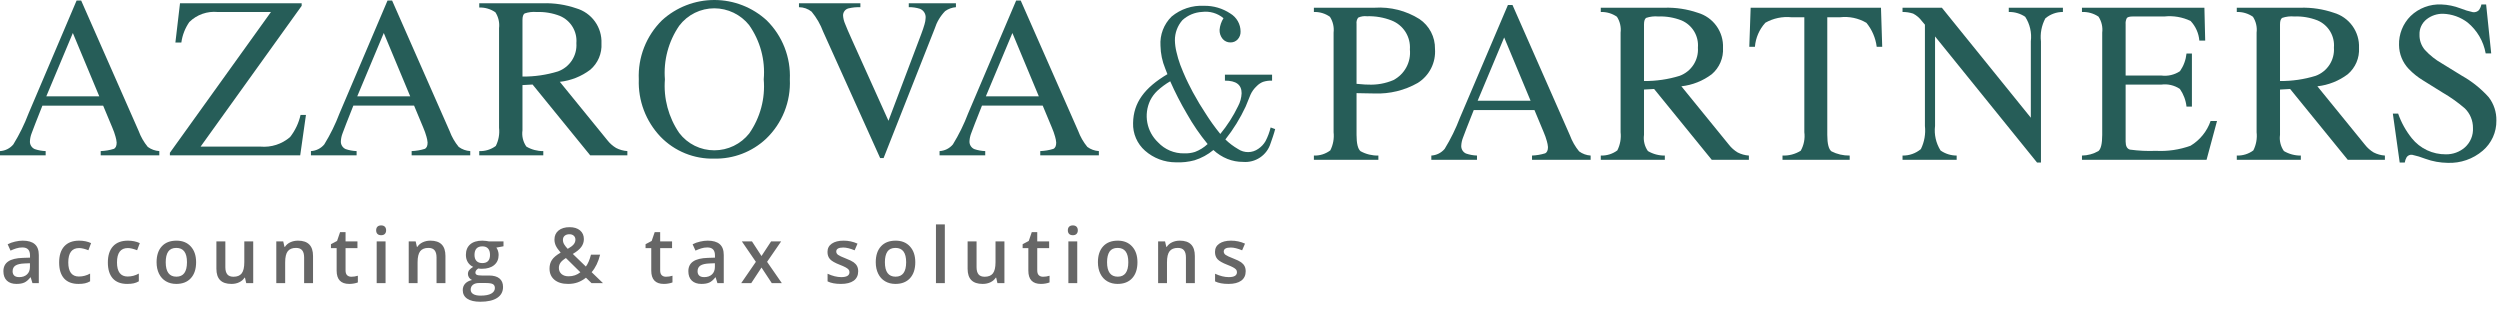
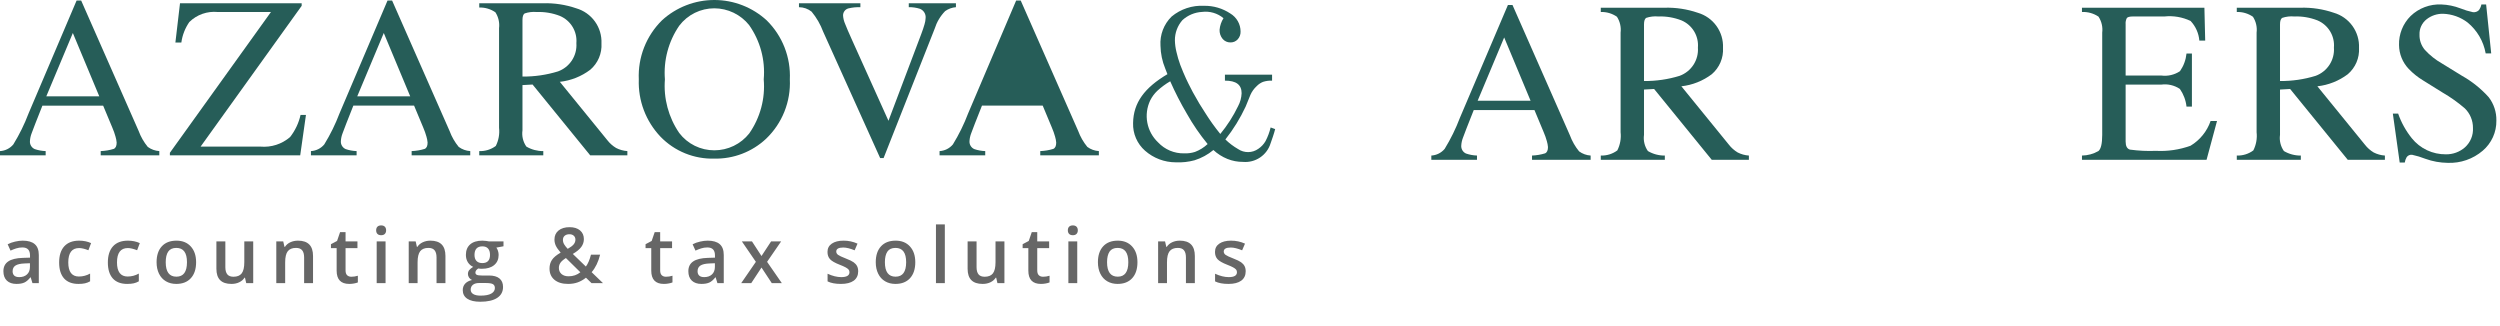
<svg xmlns="http://www.w3.org/2000/svg" width="291" height="38" viewBox="0 0 291 38" fill="none">
  <path d="M3.779 32.96L3.573 32.284H3.538C3.303 32.58 3.067 32.782 2.83 32.89C2.593 32.996 2.288 33.048 1.916 33.048C1.438 33.048 1.065 32.919 0.795 32.662C0.529 32.404 0.396 32.039 0.396 31.567C0.396 31.066 0.582 30.689 0.954 30.434C1.326 30.179 1.893 30.04 2.654 30.016L3.494 29.99V29.73C3.494 29.42 3.42 29.189 3.274 29.036C3.13 28.881 2.906 28.803 2.602 28.803C2.353 28.803 2.114 28.84 1.885 28.913C1.657 28.986 1.437 29.073 1.226 29.172L0.892 28.434C1.156 28.296 1.444 28.192 1.758 28.122C2.071 28.049 2.367 28.012 2.646 28.012C3.264 28.012 3.729 28.147 4.043 28.416C4.359 28.686 4.518 29.109 4.518 29.686V32.96H3.779ZM2.241 32.257C2.616 32.257 2.917 32.153 3.142 31.945C3.371 31.734 3.485 31.44 3.485 31.062V30.64L2.861 30.666C2.375 30.684 2.02 30.766 1.797 30.913C1.578 31.056 1.468 31.277 1.468 31.576C1.468 31.793 1.532 31.961 1.661 32.081C1.79 32.199 1.983 32.257 2.241 32.257ZM9.134 33.048C8.399 33.048 7.839 32.834 7.455 32.407C7.074 31.976 6.884 31.359 6.884 30.557C6.884 29.739 7.083 29.111 7.482 28.671C7.883 28.232 8.462 28.012 9.217 28.012C9.73 28.012 10.192 28.107 10.602 28.298L10.29 29.128C9.853 28.959 9.493 28.873 9.209 28.873C8.368 28.873 7.947 29.432 7.947 30.548C7.947 31.093 8.051 31.503 8.259 31.778C8.47 32.051 8.778 32.187 9.182 32.187C9.642 32.187 10.077 32.073 10.488 31.844V32.745C10.303 32.853 10.105 32.931 9.894 32.978C9.686 33.025 9.433 33.048 9.134 33.048ZM14.805 33.048C14.07 33.048 13.51 32.834 13.126 32.407C12.745 31.976 12.555 31.359 12.555 30.557C12.555 29.739 12.754 29.111 13.153 28.671C13.554 28.232 14.133 28.012 14.889 28.012C15.401 28.012 15.863 28.107 16.273 28.298L15.961 29.128C15.524 28.959 15.164 28.873 14.88 28.873C14.039 28.873 13.618 29.432 13.618 30.548C13.618 31.093 13.723 31.503 13.931 31.778C14.141 32.051 14.449 32.187 14.853 32.187C15.313 32.187 15.748 32.073 16.159 31.844V32.745C15.974 32.853 15.776 32.931 15.565 32.978C15.357 33.025 15.104 33.048 14.805 33.048ZM22.827 30.521C22.827 31.315 22.623 31.935 22.216 32.38C21.809 32.826 21.242 33.048 20.516 33.048C20.061 33.048 19.66 32.946 19.311 32.741C18.963 32.536 18.695 32.241 18.507 31.857C18.32 31.474 18.226 31.028 18.226 30.521C18.226 29.733 18.428 29.118 18.832 28.676C19.237 28.233 19.807 28.012 20.542 28.012C21.245 28.012 21.802 28.239 22.212 28.693C22.622 29.145 22.827 29.754 22.827 30.521ZM19.29 30.521C19.29 31.644 19.704 32.205 20.533 32.205C21.354 32.205 21.764 31.644 21.764 30.521C21.764 29.411 21.351 28.856 20.524 28.856C20.091 28.856 19.776 29 19.58 29.287C19.386 29.574 19.29 29.985 19.29 30.521ZM28.661 32.96L28.516 32.323H28.463C28.32 32.549 28.114 32.726 27.848 32.855C27.584 32.984 27.282 33.048 26.942 33.048C26.354 33.048 25.914 32.902 25.624 32.609C25.334 32.316 25.189 31.872 25.189 31.277V28.1H26.231V31.097C26.231 31.469 26.307 31.749 26.459 31.936C26.611 32.121 26.85 32.213 27.175 32.213C27.609 32.213 27.927 32.084 28.129 31.827C28.334 31.566 28.437 31.131 28.437 30.521V28.1H29.474V32.96H28.661ZM36.437 32.96H35.4V29.972C35.4 29.597 35.324 29.317 35.171 29.133C35.022 28.948 34.783 28.856 34.455 28.856C34.018 28.856 33.699 28.985 33.497 29.243C33.295 29.5 33.194 29.933 33.194 30.539V32.96H32.161V28.1H32.969L33.115 28.737H33.167C33.314 28.506 33.522 28.327 33.791 28.201C34.061 28.075 34.36 28.012 34.688 28.012C35.854 28.012 36.437 28.605 36.437 29.792V32.96ZM40.899 32.213C41.151 32.213 41.403 32.174 41.655 32.095V32.873C41.541 32.922 41.393 32.963 41.211 32.996C41.033 33.031 40.847 33.048 40.653 33.048C39.675 33.048 39.185 32.533 39.185 31.502V28.882H38.522V28.425L39.234 28.047L39.585 27.019H40.223V28.1H41.607V28.882H40.223V31.484C40.223 31.733 40.284 31.918 40.407 32.038C40.533 32.155 40.697 32.213 40.899 32.213ZM44.879 32.96H43.846V28.1H44.879V32.96ZM43.784 26.812C43.784 26.628 43.834 26.486 43.934 26.386C44.036 26.287 44.181 26.237 44.369 26.237C44.55 26.237 44.691 26.287 44.791 26.386C44.893 26.486 44.944 26.628 44.944 26.812C44.944 26.988 44.893 27.127 44.791 27.23C44.691 27.33 44.55 27.379 44.369 27.379C44.181 27.379 44.036 27.33 43.934 27.23C43.834 27.127 43.784 26.988 43.784 26.812ZM51.85 32.96H50.813V29.972C50.813 29.597 50.737 29.317 50.585 29.133C50.435 28.948 50.197 28.856 49.868 28.856C49.432 28.856 49.113 28.985 48.91 29.243C48.708 29.5 48.607 29.933 48.607 30.539V32.96H47.575V28.1H48.383L48.528 28.737H48.581C48.727 28.506 48.935 28.327 49.205 28.201C49.474 28.075 49.773 28.012 50.101 28.012C51.267 28.012 51.85 28.605 51.85 29.792V32.96ZM58.607 28.1V28.667L57.776 28.821C57.852 28.923 57.916 29.049 57.965 29.199C58.015 29.348 58.04 29.506 58.04 29.673C58.04 30.174 57.867 30.568 57.521 30.855C57.176 31.143 56.7 31.286 56.093 31.286C55.938 31.286 55.797 31.274 55.671 31.251C55.449 31.389 55.337 31.55 55.337 31.734C55.337 31.846 55.389 31.929 55.491 31.985C55.597 32.041 55.788 32.068 56.067 32.068H56.915C57.451 32.068 57.858 32.183 58.137 32.411C58.415 32.64 58.554 32.969 58.554 33.4C58.554 33.951 58.327 34.376 57.873 34.674C57.419 34.973 56.763 35.123 55.904 35.123C55.242 35.123 54.737 35.005 54.388 34.771C54.039 34.537 53.865 34.203 53.865 33.769C53.865 33.47 53.959 33.218 54.146 33.013C54.337 32.811 54.602 32.67 54.942 32.591C54.804 32.533 54.69 32.439 54.599 32.31C54.511 32.178 54.467 32.041 54.467 31.897C54.467 31.715 54.519 31.561 54.621 31.436C54.724 31.31 54.876 31.185 55.078 31.062C54.826 30.954 54.621 30.778 54.463 30.535C54.308 30.289 54.23 30.002 54.23 29.673C54.23 29.146 54.395 28.737 54.727 28.447C55.06 28.157 55.535 28.012 56.15 28.012C56.288 28.012 56.432 28.023 56.581 28.043C56.733 28.061 56.848 28.08 56.924 28.1H58.607ZM54.788 33.716C54.788 33.939 54.888 34.11 55.087 34.23C55.289 34.351 55.572 34.411 55.935 34.411C56.498 34.411 56.916 34.33 57.192 34.169C57.467 34.008 57.605 33.794 57.605 33.527C57.605 33.316 57.529 33.166 57.376 33.075C57.227 32.987 56.947 32.943 56.537 32.943H55.755C55.459 32.943 55.223 33.012 55.047 33.149C54.874 33.29 54.788 33.479 54.788 33.716ZM55.232 29.673C55.232 29.978 55.309 30.212 55.465 30.377C55.623 30.541 55.849 30.623 56.142 30.623C56.739 30.623 57.038 30.303 57.038 29.665C57.038 29.348 56.963 29.105 56.814 28.935C56.667 28.762 56.443 28.676 56.142 28.676C55.843 28.676 55.616 28.761 55.46 28.931C55.308 29.101 55.232 29.348 55.232 29.673ZM65.524 27.92C65.524 28.105 65.572 28.279 65.669 28.443C65.768 28.607 65.906 28.781 66.082 28.966C66.413 28.778 66.644 28.604 66.776 28.443C66.911 28.279 66.978 28.096 66.978 27.894C66.978 27.703 66.914 27.551 66.785 27.436C66.659 27.322 66.49 27.265 66.28 27.265C66.048 27.265 65.864 27.325 65.726 27.445C65.591 27.562 65.524 27.721 65.524 27.92ZM66.178 32.161C66.715 32.161 67.173 32.004 67.554 31.69L65.871 30.034C65.56 30.233 65.346 30.42 65.229 30.596C65.112 30.769 65.053 30.967 65.053 31.189C65.053 31.477 65.155 31.711 65.357 31.893C65.562 32.071 65.836 32.161 66.178 32.161ZM63.964 31.26C63.964 30.876 64.057 30.542 64.245 30.258C64.432 29.971 64.771 29.686 65.26 29.405C64.982 29.08 64.791 28.806 64.689 28.584C64.589 28.358 64.539 28.125 64.539 27.885C64.539 27.439 64.698 27.088 65.014 26.83C65.333 26.572 65.761 26.443 66.297 26.443C66.816 26.443 67.223 26.569 67.519 26.821C67.815 27.07 67.963 27.407 67.963 27.832C67.963 28.166 67.863 28.469 67.664 28.742C67.468 29.014 67.138 29.287 66.675 29.559L68.196 31.027C68.433 30.713 68.631 30.253 68.789 29.647H69.852C69.647 30.479 69.319 31.157 68.868 31.682L70.191 32.96H68.859L68.204 32.323C67.906 32.563 67.586 32.745 67.246 32.868C66.909 32.988 66.536 33.048 66.126 33.048C65.452 33.048 64.923 32.889 64.539 32.569C64.156 32.25 63.964 31.814 63.964 31.26ZM77.521 32.213C77.772 32.213 78.025 32.174 78.276 32.095V32.873C78.162 32.922 78.014 32.963 77.833 32.996C77.654 33.031 77.468 33.048 77.275 33.048C76.296 33.048 75.807 32.533 75.807 31.502V28.882H75.143V28.425L75.855 28.047L76.207 27.019H76.844V28.1H78.228V28.882H76.844V31.484C76.844 31.733 76.905 31.918 77.028 32.038C77.154 32.155 77.318 32.213 77.521 32.213ZM83.508 32.96L83.302 32.284H83.266C83.032 32.58 82.796 32.782 82.559 32.89C82.322 32.996 82.017 33.048 81.645 33.048C81.167 33.048 80.794 32.919 80.524 32.662C80.258 32.404 80.124 32.039 80.124 31.567C80.124 31.066 80.31 30.689 80.682 30.434C81.054 30.179 81.621 30.04 82.383 30.016L83.222 29.99V29.73C83.222 29.42 83.149 29.189 83.003 29.036C82.859 28.881 82.635 28.803 82.33 28.803C82.081 28.803 81.843 28.84 81.614 28.913C81.385 28.986 81.166 29.073 80.955 29.172L80.621 28.434C80.885 28.296 81.173 28.192 81.487 28.122C81.8 28.049 82.096 28.012 82.374 28.012C82.992 28.012 83.458 28.147 83.772 28.416C84.088 28.686 84.246 29.109 84.246 29.686V32.96H83.508ZM81.97 32.257C82.345 32.257 82.645 32.153 82.871 31.945C83.099 31.734 83.214 31.44 83.214 31.062V30.64L82.59 30.666C82.103 30.684 81.749 30.766 81.526 30.913C81.306 31.056 81.197 31.277 81.197 31.576C81.197 31.793 81.261 31.961 81.39 32.081C81.519 32.199 81.712 32.257 81.97 32.257ZM87.984 30.477L86.353 28.1H87.531L88.639 29.801L89.755 28.1H90.924L89.289 30.477L91.007 32.96H89.838L88.639 31.141L87.443 32.96H86.274L87.984 30.477ZM99.893 31.576C99.893 32.051 99.72 32.416 99.374 32.67C99.028 32.922 98.533 33.048 97.889 33.048C97.241 33.048 96.721 32.95 96.329 32.754V31.862C96.9 32.126 97.432 32.257 97.924 32.257C98.56 32.257 98.878 32.065 98.878 31.682C98.878 31.559 98.843 31.456 98.772 31.374C98.702 31.292 98.586 31.207 98.425 31.119C98.264 31.031 98.04 30.932 97.753 30.82C97.193 30.604 96.814 30.387 96.615 30.17C96.418 29.953 96.32 29.672 96.32 29.326C96.32 28.91 96.487 28.588 96.821 28.359C97.158 28.128 97.615 28.012 98.192 28.012C98.763 28.012 99.304 28.128 99.814 28.359L99.48 29.137C98.955 28.92 98.514 28.812 98.157 28.812C97.612 28.812 97.34 28.967 97.34 29.278C97.34 29.43 97.41 29.559 97.55 29.665C97.694 29.77 98.005 29.915 98.482 30.1C98.883 30.255 99.175 30.397 99.357 30.526C99.538 30.655 99.673 30.804 99.761 30.974C99.849 31.141 99.893 31.342 99.893 31.576ZM106.539 30.521C106.539 31.315 106.336 31.935 105.929 32.38C105.521 32.826 104.954 33.048 104.228 33.048C103.774 33.048 103.372 32.946 103.024 32.741C102.675 32.536 102.407 32.241 102.22 31.857C102.032 31.474 101.938 31.028 101.938 30.521C101.938 29.733 102.141 29.118 102.545 28.676C102.949 28.233 103.519 28.012 104.254 28.012C104.957 28.012 105.514 28.239 105.924 28.693C106.334 29.145 106.539 29.754 106.539 30.521ZM103.002 30.521C103.002 31.644 103.416 32.205 104.245 32.205C105.066 32.205 105.476 31.644 105.476 30.521C105.476 29.411 105.063 28.856 104.237 28.856C103.803 28.856 103.488 29 103.292 29.287C103.099 29.574 103.002 29.985 103.002 30.521ZM109.978 32.96H108.945V26.123H109.978V32.96ZM116.102 32.96L115.957 32.323H115.904C115.76 32.549 115.555 32.726 115.289 32.855C115.025 32.984 114.723 33.048 114.383 33.048C113.795 33.048 113.355 32.902 113.065 32.609C112.775 32.316 112.63 31.872 112.63 31.277V28.1H113.672V31.097C113.672 31.469 113.748 31.749 113.9 31.936C114.052 32.121 114.291 32.213 114.616 32.213C115.05 32.213 115.368 32.084 115.57 31.827C115.775 31.566 115.878 31.131 115.878 30.521V28.1H116.915V32.96H116.102ZM121.412 32.213C121.664 32.213 121.916 32.174 122.168 32.095V32.873C122.054 32.922 121.906 32.963 121.724 32.996C121.546 33.031 121.36 33.048 121.166 33.048C120.188 33.048 119.699 32.533 119.699 31.502V28.882H119.035V28.425L119.747 28.047L120.098 27.019H120.736V28.1H122.12V28.882H120.736V31.484C120.736 31.733 120.797 31.918 120.92 32.038C121.046 32.155 121.21 32.213 121.412 32.213ZM125.392 32.96H124.359V28.1H125.392V32.96ZM124.297 26.812C124.297 26.628 124.347 26.486 124.447 26.386C124.549 26.287 124.694 26.237 124.882 26.237C125.063 26.237 125.204 26.287 125.304 26.386C125.406 26.486 125.458 26.628 125.458 26.812C125.458 26.988 125.406 27.127 125.304 27.23C125.204 27.33 125.063 27.379 124.882 27.379C124.694 27.379 124.549 27.33 124.447 27.23C124.347 27.127 124.297 26.988 124.297 26.812ZM132.399 30.521C132.399 31.315 132.195 31.935 131.788 32.38C131.381 32.826 130.814 33.048 130.087 33.048C129.633 33.048 129.232 32.946 128.883 32.741C128.534 32.536 128.266 32.241 128.079 31.857C127.891 31.474 127.798 31.028 127.798 30.521C127.798 29.733 128 29.118 128.404 28.676C128.808 28.233 129.378 28.012 130.113 28.012C130.817 28.012 131.373 28.239 131.783 28.693C132.194 29.145 132.399 29.754 132.399 30.521ZM128.861 30.521C128.861 31.644 129.276 32.205 130.105 32.205C130.925 32.205 131.335 31.644 131.335 30.521C131.335 29.411 130.922 28.856 130.096 28.856C129.662 28.856 129.347 29 129.151 29.287C128.958 29.574 128.861 29.985 128.861 30.521ZM139.08 32.96H138.043V29.972C138.043 29.597 137.967 29.317 137.815 29.133C137.665 28.948 137.427 28.856 137.098 28.856C136.662 28.856 136.343 28.985 136.14 29.243C135.938 29.5 135.837 29.933 135.837 30.539V32.96H134.805V28.1H135.613L135.758 28.737H135.811C135.957 28.506 136.165 28.327 136.435 28.201C136.704 28.075 137.003 28.012 137.331 28.012C138.497 28.012 139.08 28.605 139.08 29.792V32.96ZM144.998 31.576C144.998 32.051 144.825 32.416 144.479 32.67C144.133 32.922 143.638 33.048 142.994 33.048C142.346 33.048 141.826 32.95 141.434 32.754V31.862C142.005 32.126 142.537 32.257 143.029 32.257C143.665 32.257 143.982 32.065 143.982 31.682C143.982 31.559 143.947 31.456 143.877 31.374C143.807 31.292 143.691 31.207 143.53 31.119C143.369 31.031 143.145 30.932 142.857 30.82C142.298 30.604 141.918 30.387 141.719 30.17C141.523 29.953 141.425 29.672 141.425 29.326C141.425 28.91 141.592 28.588 141.926 28.359C142.263 28.128 142.72 28.012 143.297 28.012C143.868 28.012 144.409 28.128 144.918 28.359L144.584 29.137C144.06 28.92 143.619 28.812 143.262 28.812C142.717 28.812 142.444 28.967 142.444 29.278C142.444 29.43 142.515 29.559 142.655 29.665C142.799 29.77 143.109 29.915 143.587 30.1C143.988 30.255 144.28 30.397 144.461 30.526C144.643 30.655 144.778 30.804 144.866 30.974C144.954 31.141 144.998 31.342 144.998 31.576Z" fill="black" fill-opacity="0.6" />
  <path d="M0 18.084V17.588C0.298 17.571 0.59 17.493 0.857 17.36C1.124 17.226 1.361 17.039 1.552 16.81C2.257 15.664 2.851 14.454 3.327 13.197L8.915 0.065H9.449L16.134 15.235C16.382 15.912 16.743 16.543 17.201 17.1C17.593 17.388 18.059 17.557 18.544 17.587V18.084H11.722V17.587C12.236 17.569 12.746 17.483 13.238 17.332C13.464 17.235 13.579 16.989 13.579 16.598C13.56 16.364 13.516 16.133 13.448 15.908C13.35 15.554 13.228 15.207 13.081 14.869L12.006 12.296H4.936C4.24 14.047 3.824 15.115 3.688 15.5C3.572 15.793 3.503 16.103 3.485 16.418C3.469 16.611 3.513 16.805 3.612 16.972C3.71 17.139 3.858 17.272 4.035 17.352C4.448 17.494 4.879 17.573 5.315 17.587V18.084L0 18.084ZM11.555 11.211L8.479 3.842L5.391 11.211H11.555Z" fill="#265D58" />
  <path d="M19.774 17.784L31.538 1.398H25.354C24.75 1.337 24.14 1.409 23.567 1.61C22.994 1.811 22.473 2.136 22.04 2.561C21.544 3.273 21.225 4.093 21.11 4.952H20.416L20.953 0.379H35.114V0.68L23.35 17.065H30.311C30.932 17.121 31.558 17.051 32.151 16.86C32.745 16.669 33.293 16.361 33.765 15.955C34.358 15.198 34.774 14.318 34.983 13.381H35.612L34.944 18.084H19.774L19.774 17.784Z" fill="#265D58" />
  <path d="M36.193 18.084V17.588C36.491 17.571 36.783 17.493 37.05 17.36C37.317 17.226 37.554 17.039 37.745 16.81C38.449 15.664 39.044 14.454 39.52 13.197L45.108 0.065H45.642L52.326 15.235C52.575 15.912 52.935 16.543 53.394 17.1C53.785 17.388 54.252 17.557 54.737 17.587V18.084H47.915V17.587C48.429 17.569 48.939 17.483 49.431 17.332C49.657 17.235 49.772 16.989 49.772 16.598C49.753 16.364 49.709 16.133 49.641 15.908C49.543 15.554 49.421 15.207 49.274 14.869L48.2 12.295H41.129C40.433 14.046 40.017 15.114 39.881 15.499C39.765 15.793 39.696 16.103 39.678 16.418C39.662 16.611 39.706 16.804 39.805 16.971C39.904 17.139 40.051 17.271 40.228 17.352C40.641 17.494 41.072 17.573 41.509 17.587V18.083L36.193 18.084ZM47.747 11.211L44.672 3.842L41.584 11.211H47.747Z" fill="#265D58" />
  <path d="M55.785 17.588C56.476 17.613 57.155 17.402 57.71 16.99C58.041 16.335 58.173 15.598 58.09 14.87V3.28C58.169 2.633 58.018 1.979 57.664 1.431C57.114 1.05 56.455 0.855 55.785 0.876V0.379H63.212C64.525 0.342 65.835 0.541 67.077 0.967C67.953 1.222 68.719 1.763 69.251 2.503C69.783 3.244 70.05 4.14 70.011 5.05C70.046 5.627 69.946 6.204 69.72 6.736C69.494 7.268 69.147 7.741 68.708 8.117C67.676 8.897 66.451 9.383 65.164 9.525L70.693 16.317C70.974 16.68 71.321 16.988 71.715 17.224C72.122 17.433 72.568 17.557 73.025 17.587V18.084H68.703L61.992 9.839L60.816 9.904V15.18C60.722 15.841 60.884 16.514 61.268 17.061C61.864 17.414 62.546 17.596 63.239 17.587V18.084H55.785L55.785 17.588ZM64.955 8.31C65.621 8.068 66.189 7.617 66.575 7.024C66.96 6.431 67.141 5.729 67.091 5.024C67.147 4.362 66.993 3.699 66.649 3.13C66.306 2.561 65.791 2.115 65.178 1.855C64.315 1.518 63.392 1.363 62.466 1.398C61.995 1.356 61.52 1.412 61.071 1.562C60.901 1.669 60.816 1.924 60.816 2.325V8.912C62.218 8.926 63.615 8.723 64.955 8.31V8.31Z" fill="#265D58" />
  <path d="M77.055 2.365C78.719 0.842 80.897 -0.002 83.156 5.169e-06C85.415 0.002 87.59 0.851 89.251 2.378C90.155 3.271 90.861 4.342 91.323 5.524C91.786 6.706 91.995 7.971 91.937 9.238C91.998 10.523 91.781 11.806 91.302 13.001C90.823 14.196 90.092 15.274 89.16 16.163C87.533 17.683 85.375 18.509 83.147 18.463C81.983 18.496 80.825 18.286 79.747 17.848C78.668 17.409 77.694 16.751 76.885 15.915C76.039 15.027 75.379 13.978 74.945 12.832C74.51 11.685 74.311 10.463 74.356 9.238C74.299 7.968 74.51 6.7 74.975 5.516C75.439 4.332 76.148 3.259 77.055 2.365ZM79.061 15.477C79.539 16.107 80.158 16.617 80.868 16.968C81.579 17.318 82.361 17.499 83.153 17.496C83.935 17.496 84.706 17.319 85.409 16.978C86.113 16.637 86.729 16.142 87.213 15.529C88.493 13.693 89.089 11.467 88.898 9.238C89.096 6.995 88.492 4.755 87.193 2.914C86.708 2.31 86.093 1.821 85.394 1.484C84.695 1.147 83.929 0.971 83.153 0.967C82.362 0.966 81.581 1.147 80.873 1.497C80.164 1.848 79.546 2.357 79.068 2.986C77.809 4.818 77.219 7.025 77.395 9.238C77.221 11.446 77.809 13.648 79.061 15.477Z" fill="#265D58" />
  <path d="M100.149 0.379V0.837C99.687 0.822 99.226 0.867 98.776 0.971C98.585 1.017 98.416 1.128 98.299 1.286C98.182 1.443 98.123 1.637 98.134 1.833C98.158 2.153 98.236 2.466 98.364 2.761C98.516 3.159 98.8 3.82 99.217 4.743L103.417 14.06L107.229 3.976C107.397 3.529 107.526 3.153 107.612 2.842C107.689 2.596 107.733 2.342 107.743 2.084C107.762 1.859 107.707 1.635 107.586 1.443C107.466 1.252 107.288 1.104 107.077 1.023C106.658 0.89 106.22 0.827 105.781 0.836V0.379H111.27V0.837C110.817 0.872 110.382 1.03 110.013 1.294C109.452 1.874 109.034 2.576 108.794 3.345L102.851 18.398H102.449L95.816 3.688C95.501 2.843 95.047 2.056 94.474 1.36C94.056 1.024 93.536 0.84 93 0.838V0.379H100.149Z" fill="#265D58" />
-   <path d="M109.365 18.084V17.588C109.663 17.571 109.955 17.493 110.222 17.36C110.489 17.226 110.725 17.039 110.917 16.81C111.621 15.664 112.215 14.455 112.691 13.197L118.279 0.065H118.813L125.497 15.235C125.746 15.912 126.107 16.543 126.565 17.1C126.957 17.388 127.423 17.557 127.908 17.587V18.084H121.086V17.587C121.601 17.569 122.111 17.483 122.603 17.332C122.829 17.234 122.943 16.989 122.943 16.597C122.925 16.364 122.881 16.133 122.813 15.908C122.715 15.554 122.592 15.206 122.446 14.869L121.372 12.295H114.301C113.605 14.046 113.189 15.114 113.053 15.499C112.937 15.793 112.868 16.103 112.85 16.417C112.834 16.611 112.879 16.804 112.977 16.971C113.076 17.139 113.223 17.271 113.4 17.352C113.813 17.494 114.245 17.573 114.681 17.587V18.083L109.365 18.084ZM120.918 11.211L117.843 3.842L114.755 11.211H120.918Z" fill="#265D58" />
-   <path d="M152.937 18.106C153.626 18.132 154.301 17.918 154.85 17.502C155.179 16.849 155.311 16.115 155.23 15.389V3.799C155.306 3.154 155.156 2.503 154.804 1.956C154.26 1.57 153.604 1.373 152.937 1.394V0.898H160.011C161.845 0.779 163.67 1.241 165.225 2.217C165.793 2.601 166.255 3.119 166.571 3.726C166.887 4.333 167.046 5.009 167.033 5.693C167.091 6.472 166.936 7.253 166.582 7.95C166.229 8.648 165.692 9.236 165.028 9.652C163.503 10.52 161.766 10.945 160.011 10.88C159.723 10.88 159.354 10.874 158.904 10.861C158.454 10.848 158.12 10.841 157.902 10.841V15.702C157.902 16.708 158.057 17.339 158.367 17.6C159.002 17.949 159.718 18.124 160.443 18.106V18.603H152.937V18.106ZM161.989 2.387C161.072 2.028 160.092 1.859 159.107 1.891C158.76 1.85 158.409 1.907 158.092 2.054C158.014 2.156 157.957 2.273 157.924 2.398C157.892 2.522 157.884 2.652 157.902 2.779V9.757C158.382 9.8 158.696 9.826 158.845 9.835C158.995 9.845 159.138 9.848 159.277 9.848C160.274 9.894 161.268 9.715 162.186 9.326C162.827 8.991 163.354 8.473 163.697 7.837C164.041 7.201 164.185 6.477 164.111 5.759C164.164 5.045 163.986 4.332 163.605 3.726C163.223 3.12 162.657 2.651 161.989 2.388V2.387Z" fill="#265D58" />
+   <path d="M109.365 18.084V17.588C109.663 17.571 109.955 17.493 110.222 17.36C110.489 17.226 110.725 17.039 110.917 16.81C111.621 15.664 112.215 14.455 112.691 13.197L118.279 0.065H118.813L125.497 15.235C125.746 15.912 126.107 16.543 126.565 17.1C126.957 17.388 127.423 17.557 127.908 17.587V18.084H121.086V17.587C121.601 17.569 122.111 17.483 122.603 17.332C122.829 17.234 122.943 16.989 122.943 16.597C122.925 16.364 122.881 16.133 122.813 15.908C122.715 15.554 122.592 15.206 122.446 14.869L121.372 12.295H114.301C113.605 14.046 113.189 15.114 113.053 15.499C112.937 15.793 112.868 16.103 112.85 16.417C112.834 16.611 112.879 16.804 112.977 16.971C113.076 17.139 113.223 17.271 113.4 17.352C113.813 17.494 114.245 17.573 114.681 17.587V18.083L109.365 18.084ZM120.918 11.211L114.755 11.211H120.918Z" fill="#265D58" />
  <path d="M166.606 18.602V18.106C166.905 18.089 167.196 18.012 167.463 17.878C167.73 17.744 167.967 17.557 168.159 17.328C168.862 16.182 169.456 14.973 169.932 13.715L175.521 0.583H176.055L182.739 15.754C182.988 16.431 183.349 17.061 183.807 17.619C184.198 17.906 184.665 18.075 185.15 18.106V18.602H178.327V18.106C178.841 18.087 179.351 18.001 179.843 17.851C180.069 17.753 180.184 17.508 180.184 17.116C180.165 16.882 180.121 16.651 180.053 16.427C179.955 16.072 179.833 15.725 179.686 15.388L178.612 12.814H171.542C170.846 14.565 170.43 15.633 170.294 16.018C170.178 16.311 170.109 16.621 170.091 16.936C170.075 17.129 170.12 17.323 170.218 17.49C170.316 17.657 170.464 17.79 170.641 17.87C171.054 18.012 171.485 18.091 171.922 18.105V18.602L166.606 18.602ZM178.161 11.729L175.086 4.36L171.997 11.729H178.161Z" fill="#265D58" />
  <path d="M186.331 18.106C187.022 18.131 187.701 17.921 188.256 17.508C188.587 16.854 188.72 16.117 188.637 15.389V3.798C188.716 3.151 188.565 2.497 188.211 1.95C187.661 1.568 187.002 1.374 186.331 1.395V0.898H193.758C195.072 0.861 196.381 1.06 197.623 1.486C198.5 1.741 199.265 2.282 199.797 3.022C200.329 3.763 200.597 4.659 200.558 5.569C200.592 6.146 200.492 6.723 200.266 7.255C200.04 7.787 199.694 8.26 199.254 8.637C198.222 9.416 196.998 9.903 195.711 10.044L201.239 16.836C201.52 17.199 201.867 17.507 202.261 17.744C202.668 17.953 203.114 18.076 203.571 18.107V18.603H199.249L192.539 10.358L191.362 10.424V15.7C191.268 16.361 191.43 17.034 191.814 17.581C192.41 17.934 193.092 18.116 193.786 18.107V18.604H186.331V18.106ZM195.501 8.829C196.167 8.587 196.736 8.135 197.121 7.542C197.506 6.949 197.687 6.247 197.637 5.542C197.693 4.881 197.539 4.218 197.196 3.649C196.852 3.08 196.337 2.634 195.724 2.374C194.861 2.037 193.938 1.881 193.012 1.917C192.541 1.874 192.066 1.93 191.617 2.08C191.447 2.188 191.362 2.443 191.362 2.844V9.43C192.764 9.444 194.161 9.242 195.501 8.829L195.501 8.829Z" fill="#265D58" />
-   <path d="M203.776 0.897H218.946L219.09 5.445H218.448C218.32 4.42 217.905 3.453 217.249 2.655C216.327 2.114 215.253 1.887 214.19 2.008H212.696V15.701C212.696 16.733 212.858 17.37 213.182 17.618C213.838 17.951 214.567 18.119 215.304 18.105V18.602H207.483V18.105C208.231 18.136 208.97 17.941 209.605 17.546C209.974 16.89 210.121 16.133 210.024 15.387V2.008H208.518C207.465 1.904 206.405 2.127 205.485 2.648C204.784 3.422 204.358 4.405 204.273 5.445H203.618L203.776 0.897Z" fill="#265D58" />
-   <path d="M221.454 18.106C222.233 18.122 222.992 17.855 223.589 17.355C224 16.519 224.163 15.584 224.061 14.66V2.871L223.694 2.439C223.429 2.082 223.086 1.79 222.692 1.583C222.292 1.454 221.874 1.39 221.454 1.394V0.897H226.032L236.388 13.703V4.808C236.513 3.809 236.281 2.798 235.733 1.953C235.169 1.575 234.501 1.38 233.821 1.394V0.897H240.122V1.394C239.373 1.39 238.648 1.654 238.078 2.139C237.638 2.964 237.459 3.903 237.568 4.831V18.916H237.109L225.24 4.242V14.659C225.118 15.658 225.345 16.667 225.882 17.518C226.431 17.901 227.085 18.106 227.756 18.106V18.602H221.454V18.106Z" fill="#265D58" />
  <path d="M242.341 18.107C243.015 18.097 243.675 17.916 244.259 17.582C244.552 17.333 244.698 16.709 244.698 15.703V3.799C244.779 3.147 244.626 2.487 244.266 1.937C243.699 1.555 243.024 1.365 242.34 1.395V0.898H256.593L256.685 4.727H256.004C255.932 3.87 255.572 3.063 254.982 2.437C254.036 1.988 252.984 1.808 251.943 1.917H248.291C247.896 1.917 247.652 1.98 247.561 2.107C247.448 2.326 247.4 2.573 247.423 2.819V8.79H251.563C252.33 8.894 253.108 8.714 253.751 8.284C254.174 7.674 254.435 6.967 254.51 6.229H255.139V12.41H254.51C254.429 11.67 254.163 10.963 253.737 10.352C253.099 9.924 252.325 9.745 251.563 9.849H247.423V16.474C247.423 17.006 247.591 17.32 247.928 17.415C248.929 17.551 249.942 17.599 250.952 17.558C252.321 17.631 253.691 17.429 254.98 16.964C256.073 16.306 256.898 15.286 257.314 14.083H258.061L256.843 18.603H242.341L242.341 18.107Z" fill="#265D58" />
  <path d="M260.362 18.106C261.054 18.131 261.733 17.921 262.288 17.508C262.619 16.854 262.751 16.117 262.668 15.389V3.798C262.747 3.151 262.596 2.497 262.242 1.95C261.691 1.568 261.032 1.374 260.362 1.395V0.898H267.79C269.103 0.861 270.412 1.06 271.655 1.486C272.531 1.741 273.297 2.282 273.828 3.022C274.36 3.763 274.628 4.659 274.589 5.569C274.623 6.146 274.524 6.723 274.298 7.255C274.072 7.787 273.725 8.26 273.286 8.637C272.253 9.416 271.029 9.903 269.742 10.044L275.271 16.836C275.552 17.199 275.898 17.507 276.292 17.744C276.7 17.953 277.145 18.076 277.602 18.107V18.603H273.281L266.57 10.358L265.393 10.424V15.7C265.3 16.361 265.461 17.034 265.845 17.581C266.442 17.934 267.124 18.116 267.817 18.107V18.604H260.363L260.362 18.106ZM269.533 8.829C270.199 8.587 270.767 8.135 271.153 7.542C271.538 6.949 271.719 6.247 271.668 5.542C271.725 4.881 271.571 4.218 271.227 3.649C270.884 3.08 270.369 2.634 269.756 2.374C268.893 2.037 267.97 1.881 267.044 1.917C266.573 1.874 266.097 1.93 265.649 2.08C265.478 2.188 265.393 2.443 265.393 2.844V9.43C266.796 9.444 268.192 9.242 269.532 8.829L269.533 8.829Z" fill="#265D58" />
  <path d="M279.142 13.219C279.505 14.261 280.045 15.233 280.737 16.094C281.212 16.685 281.816 17.16 282.503 17.484C283.19 17.808 283.941 17.971 284.701 17.963C285.515 17.977 286.306 17.688 286.918 17.153C287.233 16.869 287.481 16.519 287.643 16.128C287.805 15.737 287.876 15.315 287.853 14.892C287.857 14.47 287.775 14.051 287.613 13.66C287.452 13.27 287.213 12.916 286.911 12.619C286.109 11.925 285.242 11.308 284.322 10.777L282.035 9.353C281.43 8.986 280.876 8.542 280.386 8.033C279.663 7.279 279.256 6.279 279.247 5.237C279.229 4.613 279.34 3.992 279.572 3.412C279.804 2.832 280.152 2.305 280.596 1.865C281.069 1.409 281.63 1.055 282.245 0.824C282.86 0.592 283.516 0.489 284.172 0.519C284.928 0.547 285.674 0.699 286.38 0.97C286.858 1.16 287.35 1.311 287.853 1.42C287.978 1.435 288.105 1.422 288.224 1.381C288.343 1.34 288.451 1.273 288.541 1.185C288.686 0.987 288.787 0.76 288.836 0.519H289.386L289.976 6.216H289.333C289.083 4.807 288.338 3.533 287.231 2.622C286.407 1.992 285.406 1.635 284.369 1.603C283.673 1.59 282.995 1.819 282.449 2.25C282.18 2.463 281.965 2.737 281.823 3.05C281.68 3.362 281.615 3.704 281.631 4.046C281.615 4.691 281.838 5.319 282.258 5.811C282.823 6.426 283.481 6.951 284.208 7.365L286.565 8.816C287.734 9.472 288.788 10.316 289.684 11.312C290.283 12.09 290.599 13.049 290.578 14.03C290.589 14.697 290.453 15.358 290.177 15.966C289.902 16.573 289.495 17.113 288.986 17.545C287.857 18.51 286.404 19.014 284.918 18.956C284.031 18.946 283.152 18.787 282.318 18.486C281.814 18.287 281.295 18.129 280.766 18.015C280.643 18 280.519 18.019 280.407 18.069C280.295 18.12 280.199 18.201 280.131 18.303C280.022 18.493 279.948 18.701 279.915 18.918H279.325L278.526 13.22L279.142 13.219Z" fill="#265D58" />
  <path d="M135.889 8.634L135.632 7.975C135.284 7.133 135.097 6.233 135.08 5.322C135.038 4.696 135.132 4.069 135.355 3.483C135.579 2.897 135.926 2.366 136.374 1.927C137.431 1.05 138.78 0.603 140.153 0.675C141.238 0.658 142.302 0.969 143.205 1.568C143.57 1.786 143.872 2.094 144.082 2.463C144.293 2.831 144.403 3.248 144.403 3.672C144.415 4.007 144.295 4.334 144.068 4.581C143.962 4.697 143.832 4.789 143.687 4.851C143.543 4.913 143.386 4.943 143.229 4.939C143.056 4.944 142.885 4.909 142.728 4.839C142.57 4.768 142.43 4.664 142.318 4.533C142.068 4.231 141.94 3.848 141.959 3.457C142.004 2.981 142.16 2.523 142.414 2.119C142.072 1.831 141.674 1.618 141.245 1.492C140.815 1.366 140.365 1.33 139.921 1.387C139.069 1.432 138.26 1.771 137.631 2.346C137.061 2.998 136.75 3.835 136.758 4.7C136.769 5.152 136.829 5.601 136.938 6.039C137.053 6.55 137.201 7.053 137.381 7.545C137.621 8.166 137.844 8.7 138.052 9.147C138.164 9.402 138.428 9.928 138.843 10.725C139.386 11.713 139.857 12.502 140.257 13.091C140.798 13.962 141.395 14.797 142.043 15.592C142.859 14.603 143.552 13.52 144.109 12.366C144.361 11.899 144.503 11.381 144.524 10.851C144.524 9.864 143.891 9.386 142.582 9.386V8.692H148.07V9.386C147.713 9.372 147.356 9.421 147.015 9.53C146.734 9.643 146.481 9.814 146.273 10.033C145.967 10.314 145.722 10.655 145.553 11.033L144.997 12.399C144.362 13.764 143.569 15.051 142.634 16.233C143.079 16.666 143.577 17.042 144.115 17.352C144.463 17.586 144.874 17.71 145.294 17.705C145.714 17.7 146.122 17.568 146.464 17.325C146.808 17.096 147.095 16.792 147.303 16.436C147.568 15.93 147.77 15.392 147.902 14.836L148.429 15.027C148.365 15.28 148.278 15.573 148.166 15.905C148.134 16 148.046 16.254 147.902 16.666C147.699 17.343 147.267 17.93 146.681 18.326C146.094 18.723 145.388 18.906 144.682 18.844C144.061 18.848 143.445 18.73 142.869 18.499C142.267 18.256 141.714 17.904 141.239 17.462C140.594 17.999 139.85 18.404 139.049 18.655C138.339 18.848 137.603 18.929 136.867 18.895C135.546 18.895 134.271 18.413 133.281 17.541C132.826 17.14 132.465 16.643 132.225 16.087C131.984 15.53 131.87 14.928 131.891 14.322C131.924 11.944 133.235 10.207 135.889 8.634ZM140.568 16.767C139.661 15.666 138.853 14.486 138.154 13.243C137.433 12.021 136.785 10.759 136.213 9.461C135.673 9.775 135.17 10.147 134.711 10.57C134.371 10.892 134.09 11.271 133.882 11.691C133.499 12.498 133.382 13.405 133.548 14.283C133.714 15.16 134.154 15.963 134.805 16.576C135.192 16.989 135.663 17.317 136.185 17.536C136.708 17.756 137.272 17.863 137.839 17.851C138.263 17.868 138.687 17.812 139.091 17.686C139.639 17.479 140.141 17.167 140.568 16.767Z" fill="#265D58" />
</svg>